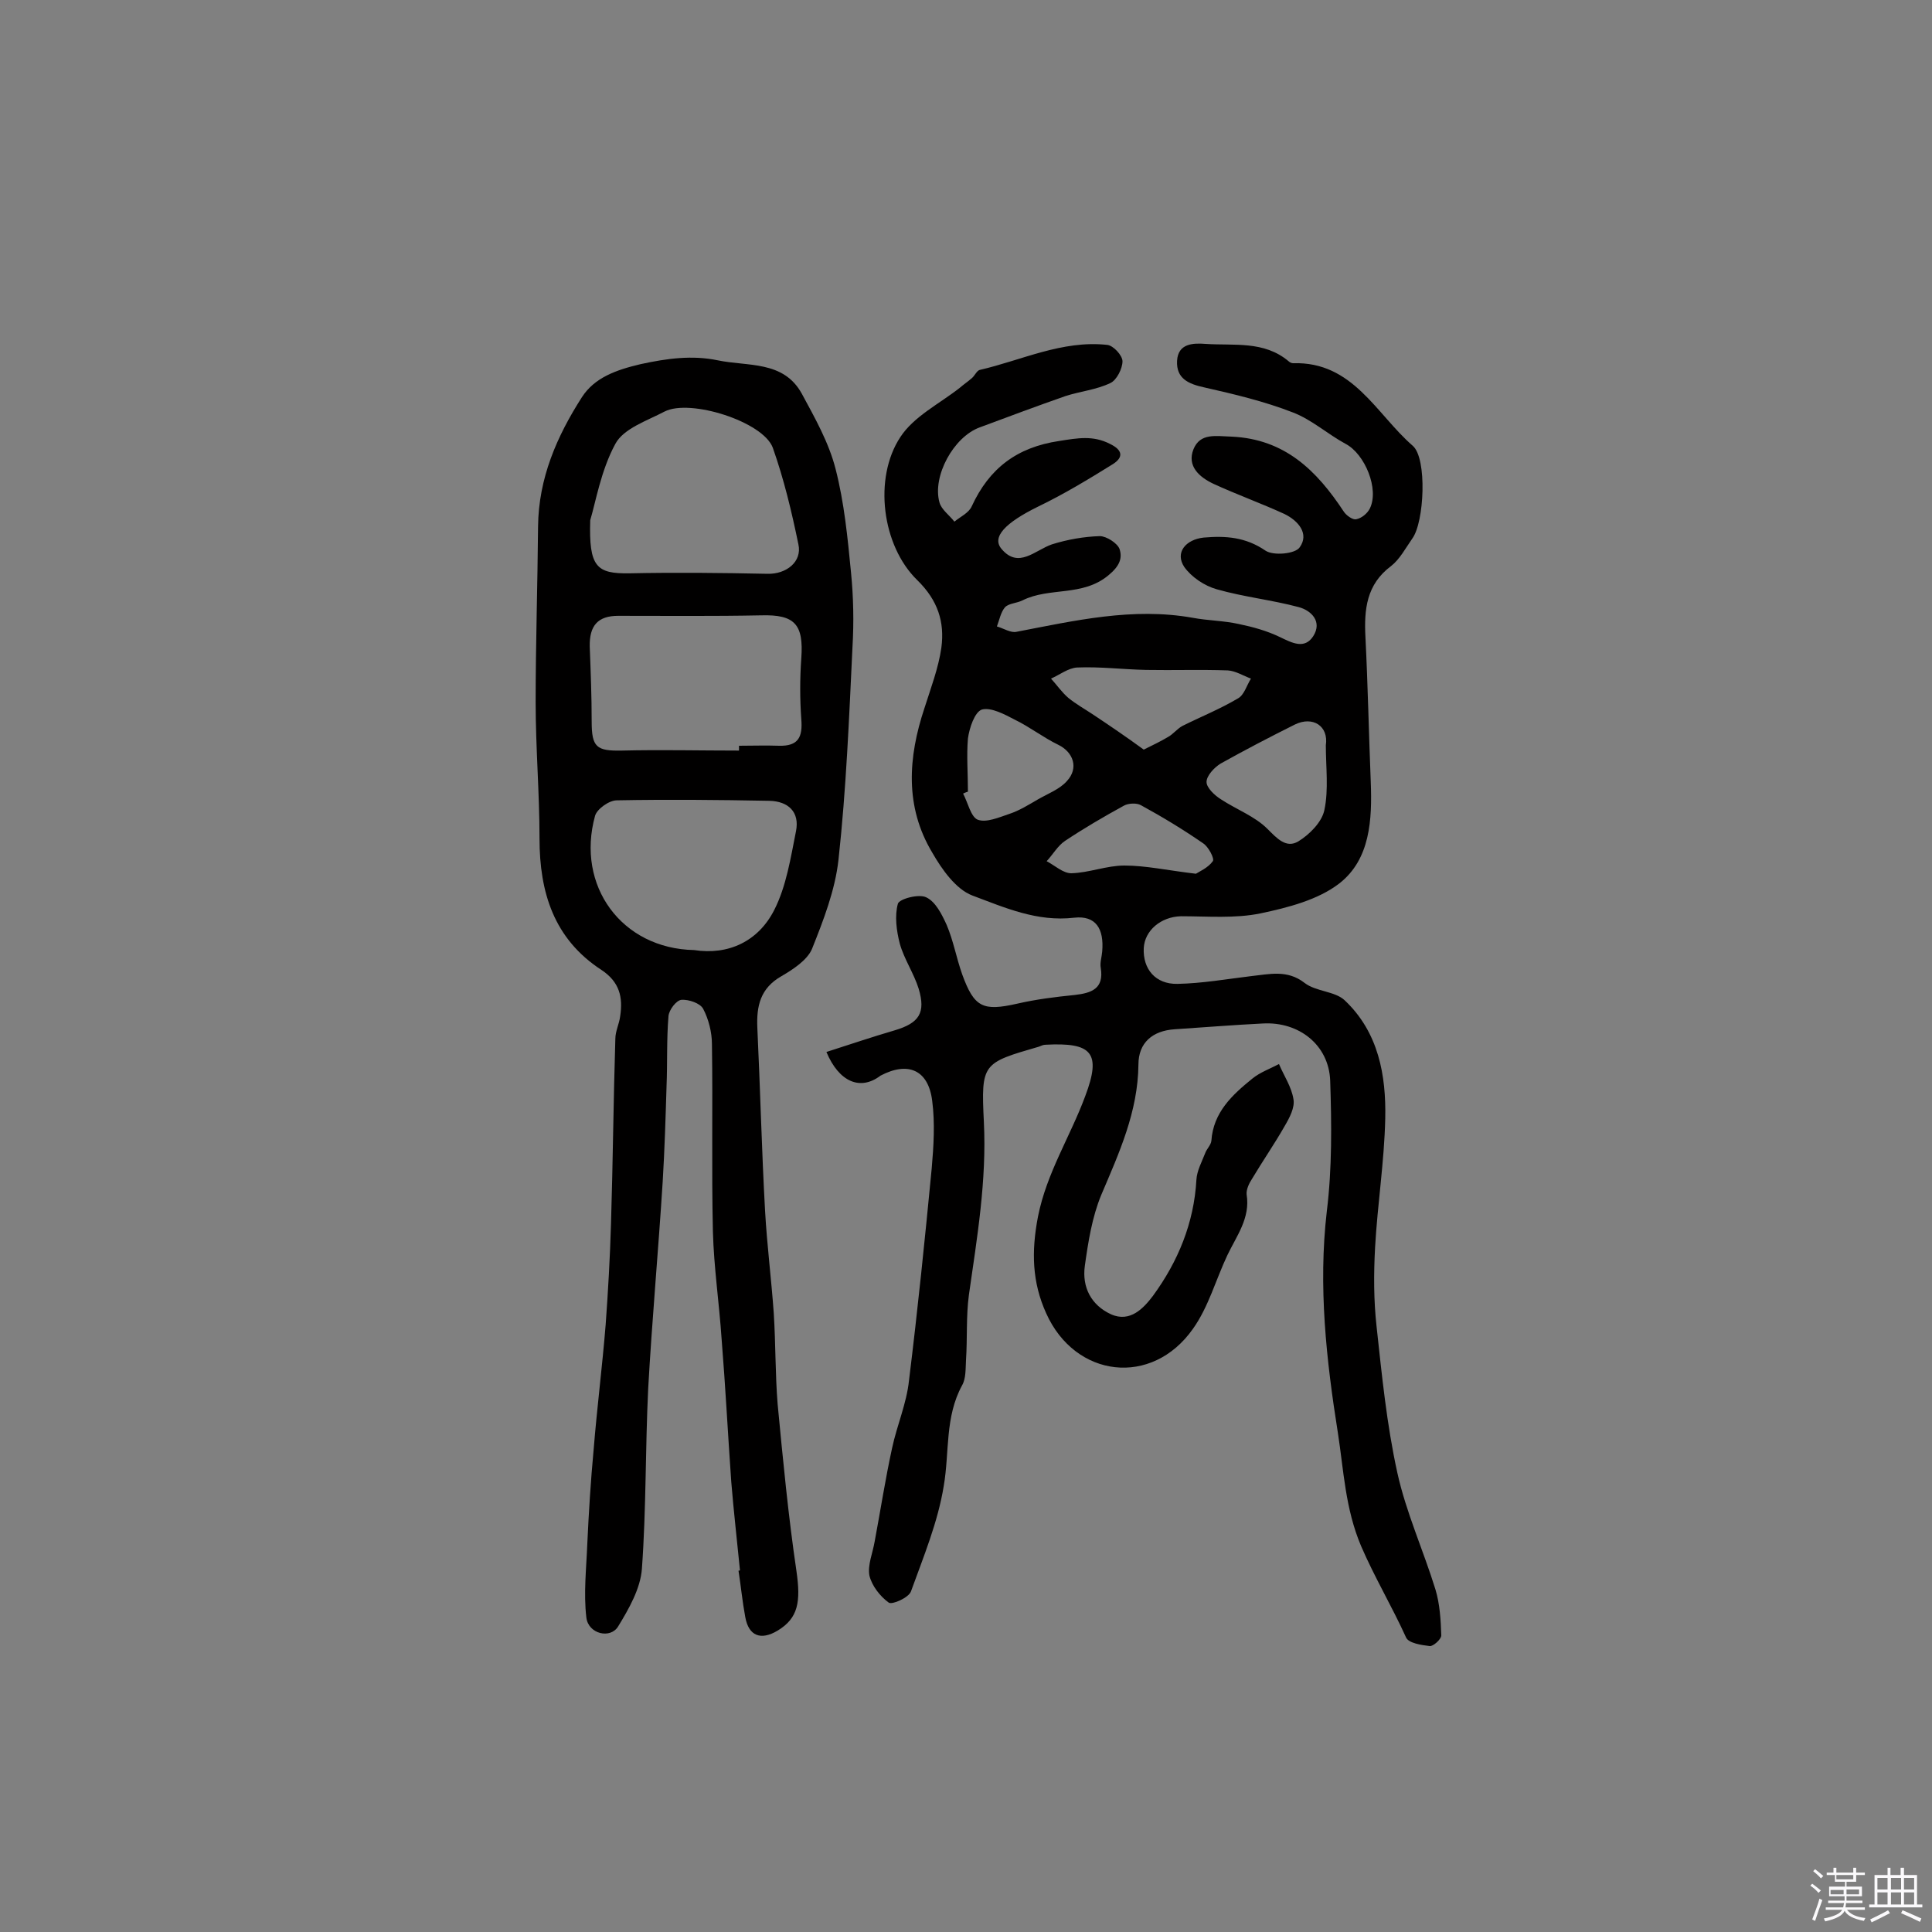
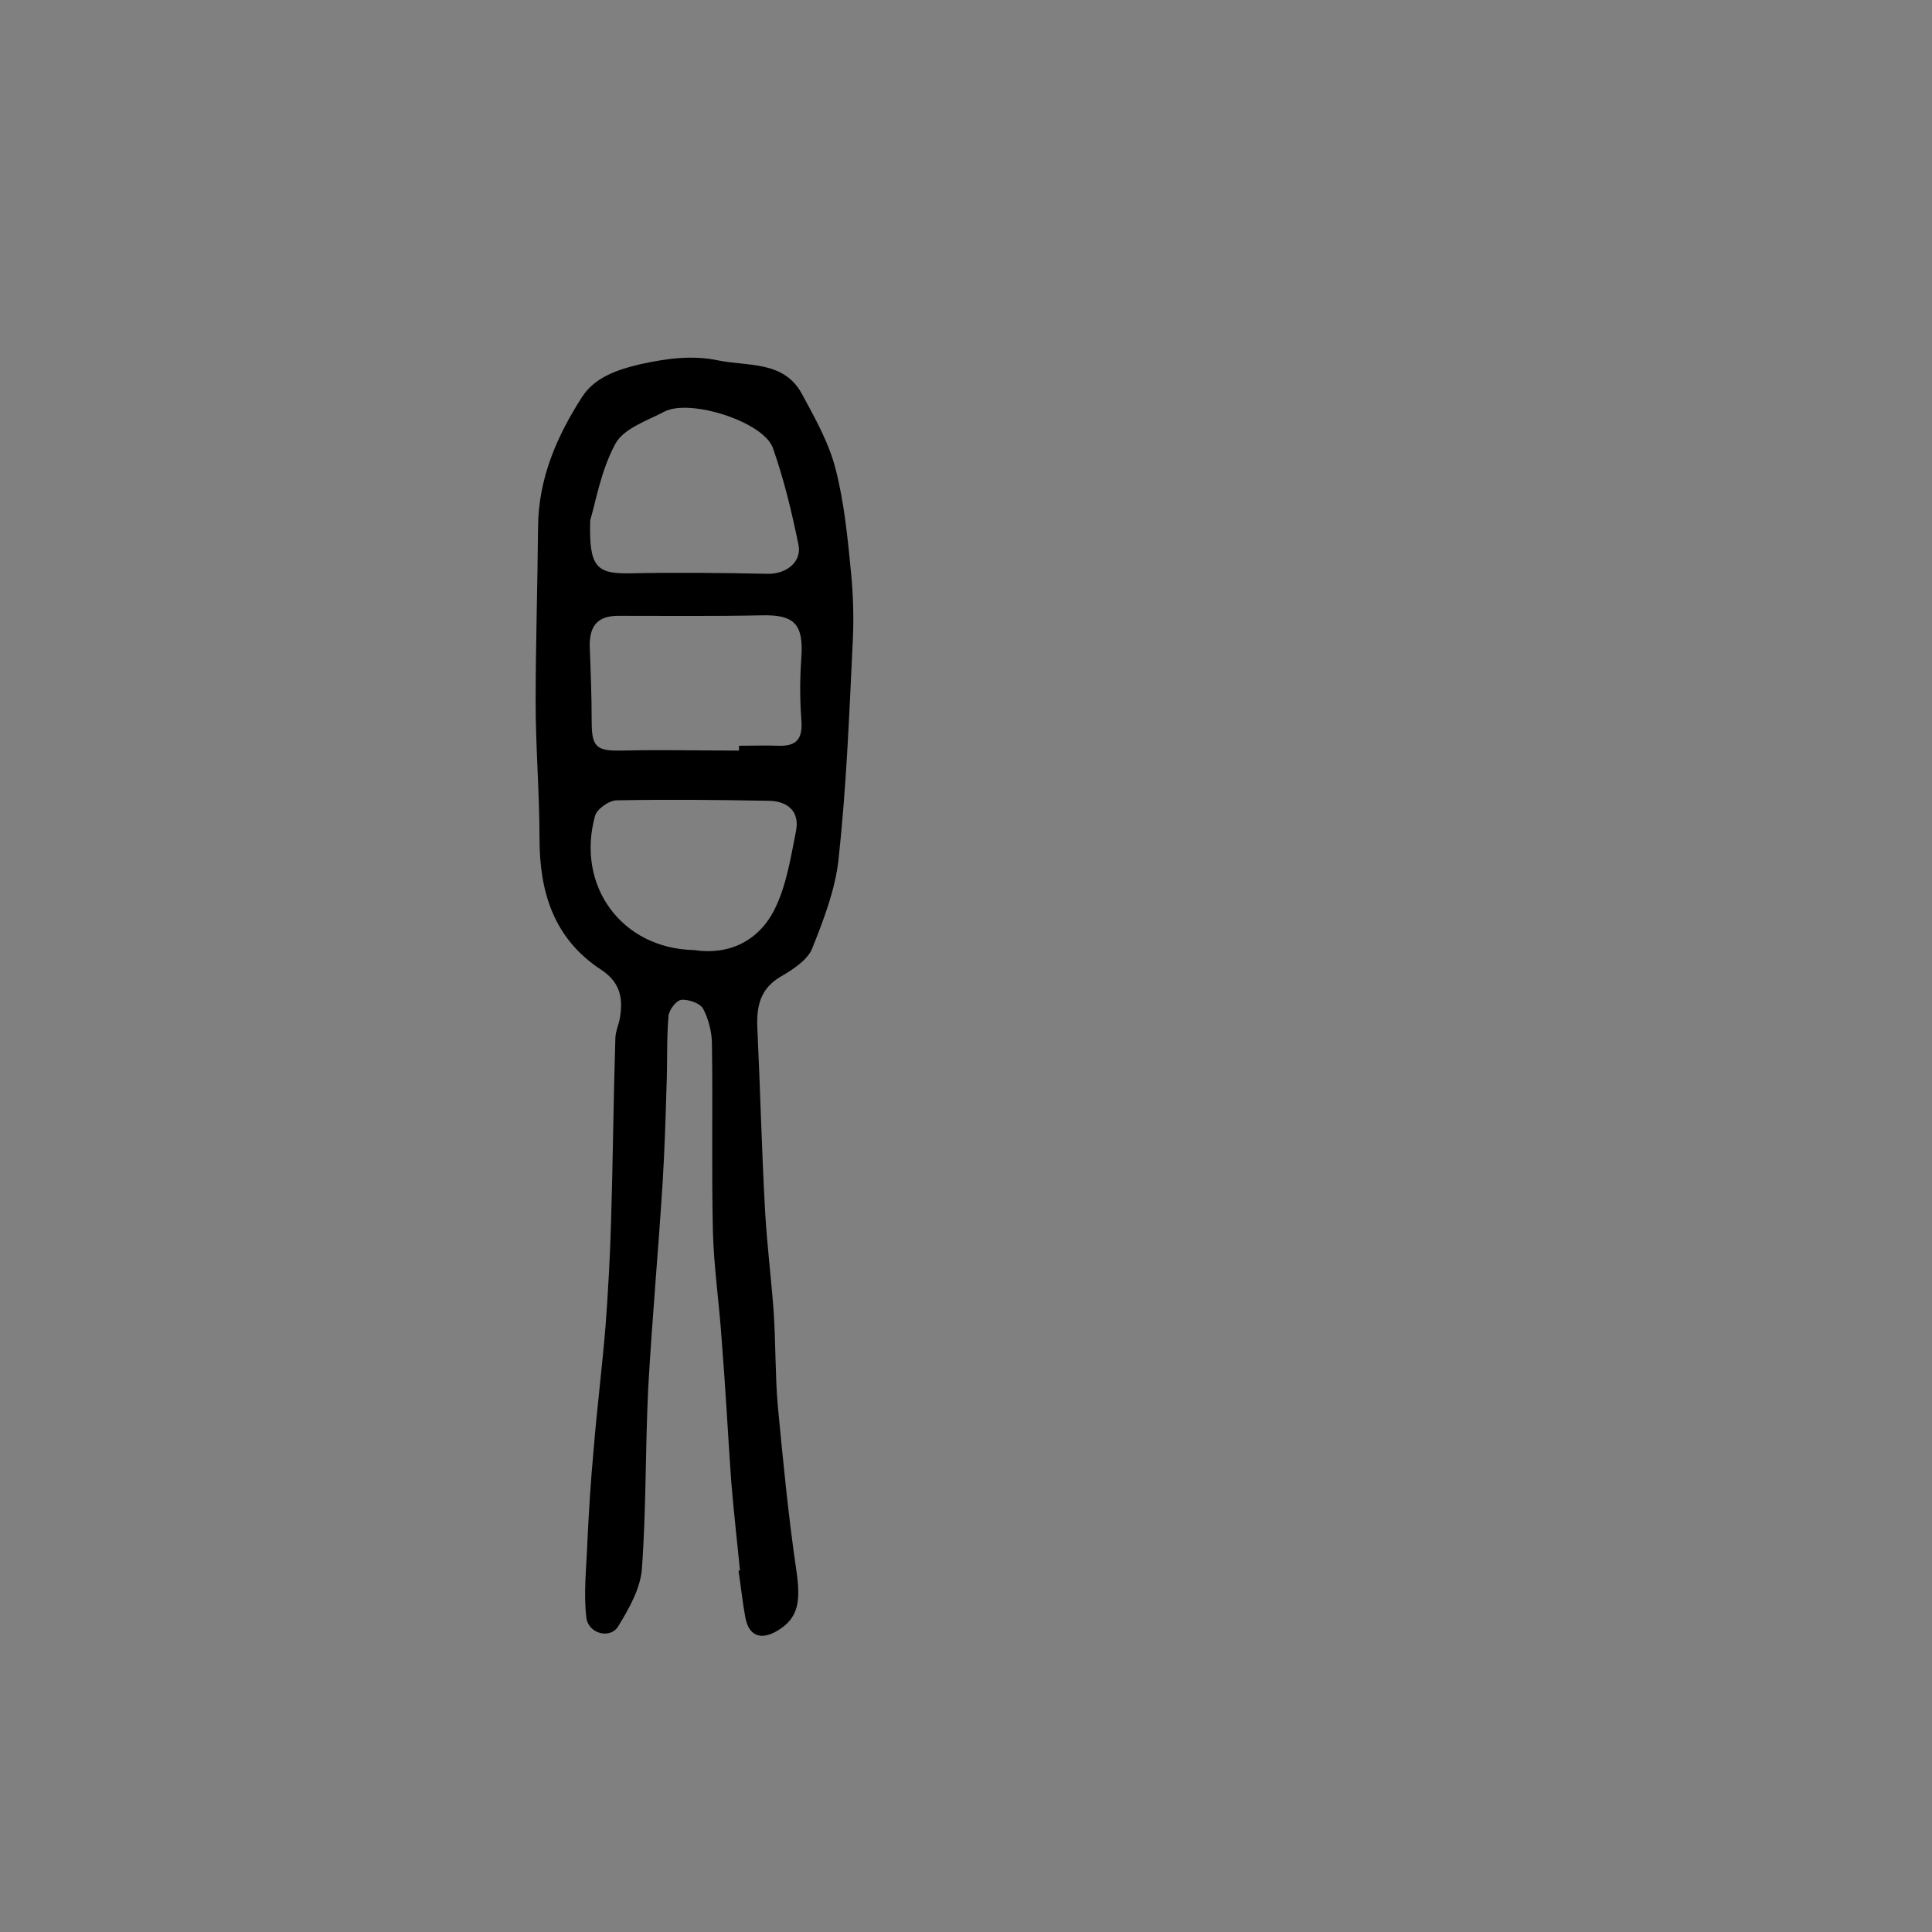
<svg xmlns="http://www.w3.org/2000/svg" enable-background="new 0 0 400 400" viewBox="0 0 400 400">
  <rect x="0" y="0" width="400" height="400" fill="#808080" stroke="none" />
-   <path d="m374.8 390.4.4-.4c.7.5 1.3 1 1.8 1.4l-.5.5c-.5-.6-1.1-1.1-1.7-1.5zm1 7.3-.6-.3c.5-1.4 1.1-2.8 1.5-4.3.2.1.4.2.6.3-.5 1.3-1 2.8-1.5 4.3zm-.4-10.3.4-.4c.4.3 1 .8 1.7 1.4l-.5.5c-.4-.5-1-1-1.6-1.5zm2.5.3h1.7v-1h.6v1h3.5v-1h.6v1h1.8v.5h-1.8v1.4h-2v1h3.2v2h-3.2v.9h3.3v.5h-3.4c0 .3-.1.6-.1.9h4v.5h-3.7c.7.9 1.9 1.5 3.8 1.7-.1.2-.2.4-.3.6-2.1-.4-3.5-1.1-4-2.1-.4 1-1.8 1.7-4 2.2-.1-.2-.2-.4-.3-.6 2.1-.4 3.4-1 3.8-1.8h-3.4v-.5h3.6c.1-.3.1-.6.2-.9h-3.3v-.5h3.4c0-.3 0-.6 0-.9h-3.2v-2h3.3v-1h-2.1v-1.4h-1.7v-.5zm1.1 3.5v1h2.7c0-.3 0-.4 0-.4 0-.1 0-.2 0-.2 0-.1 0-.2 0-.3h-2.7zm1.2-3v.9h3.5v-.9zm4.7 3h-2.6v.6.4h2.6z" fill="#fbfafc" />
-   <path d="m393.6 386.7h.6v1.5h2.7v6.1h1.1v.6h-11v-.6h1.1v-6.1h2.7v-1.5h.6v1.5h2.1v-1.5zm-2.7 8.8.4.6c-1.2.6-2.5 1.3-3.8 1.9-.1-.2-.2-.4-.3-.6 1.2-.6 2.5-1.2 3.7-1.9zm-2.2-6.7v2.4h2.1v-2.4zm0 3v2.5h2.1v-2.5zm2.8-3v2.4h2.1v-2.4zm0 3v2.5h2.1v-2.5zm6 6.1c-1.4-.7-2.7-1.3-3.9-1.8l.3-.6c1.5.6 2.7 1.2 3.9 1.7zm-1.2-9.1h-2.1v2.4h2.1zm-2.1 3v2.5h2.1v-2.5z" fill="#fbfafc" />
  <g fill="#010000">
-     <path d="m171.1 217.8c4.7-1.5 9.4-3.1 14.2-4.5 5-1.5 6.4-3.6 4.9-8.6-1-3.2-3-6.1-3.9-9.3-.7-2.7-1.1-5.8-.4-8.3.3-1 4.4-2.1 5.9-1.3 1.9.9 3.2 3.5 4.2 5.7 1.4 3.3 2 6.8 3.2 10.2 2.5 6.9 4.3 7.7 11.4 6.1 3.9-.9 7.9-1.4 11.9-1.8 3.5-.4 6.1-1.3 5.4-5.6-.2-1.1.2-2.2.3-3.4.4-4.7-1.3-7.5-5.8-7-7.7.9-14.4-2.1-21.1-4.6-3.4-1.3-6.3-5.4-8.3-8.9-5.7-9.5-5-19.7-1.6-29.9 1.3-4.1 2.9-8.3 3.5-12.5.7-5.3-.7-9.8-5-14-7.3-7.1-9.1-21.1-3.5-29.6 2.8-4.3 8.1-6.9 12.3-10.2.8-.7 1.7-1.3 2.5-2 .6-.5 1-1.5 1.6-1.7 8.7-2 17.1-6.2 26.4-5.2 1.3.1 3.2 2.2 3.2 3.4 0 1.5-1.2 3.9-2.5 4.5-2.9 1.4-6.2 1.7-9.3 2.7-6 2.1-11.9 4.3-17.8 6.5-5.4 2-9.8 10.1-8.3 15.5.4 1.5 2 2.6 3.1 4 1.2-1 3-1.8 3.6-3.2 3.6-7.8 9.3-12.2 18.1-13.5 3.8-.6 7-1.2 10.5.6 2.7 1.3 2.8 2.8.6 4.2-5 3.1-10.1 6.2-15.5 8.8-6.7 3.3-9.7 6.3-7.5 8.8 3.5 4.1 6.9.2 10.4-1 3.2-1 6.6-1.6 9.9-1.7 1.4 0 3.7 1.5 4.1 2.7.6 1.9 0 3.5-2.3 5.4-5.4 4.5-12.2 2.4-17.8 5.2-1.2.6-2.8.6-3.6 1.4-.9 1-1.2 2.7-1.7 4 1.4.4 2.9 1.4 4.1 1.1 12-2.3 24-5.1 36.4-2.9 3.2.6 6.5.6 9.6 1.3 2.9.6 5.8 1.4 8.5 2.7 2.5 1.2 5.1 2.6 6.9-.2 1.9-3-.4-5.3-3-6-5.6-1.5-11.4-2.1-17-3.7-2.5-.7-5.2-2.5-6.7-4.6-2-3 .3-5.7 4-6.1 4.6-.4 8.7-.1 12.8 2.7 1.6 1.1 6.2.7 7.1-.7 2-2.8-.3-5.5-3.2-6.9-4.8-2.2-9.8-4-14.6-6.2-3-1.4-5.6-3.7-4.2-7.2 1.4-3.4 4.6-2.7 7.9-2.6 11 .5 17.6 7 23.2 15.5.5.8 1.9 1.8 2.6 1.6 1.1-.2 2.3-1.2 2.8-2.2 2-4-1-11.3-5-13.4-3.7-2-7-5-10.9-6.5-5.9-2.3-12.2-3.8-18.4-5.2-3.2-.7-5.8-1.8-5.6-5.5.2-3.6 3.3-3.7 5.9-3.5 5.9.4 12.1-.7 17.2 3.6.2.2.6.4.9.4 12.4-.4 17.2 10.5 24.8 17.1 3 2.6 2.4 15.8-.1 19.2-1.4 2-2.6 4.3-4.4 5.7-5.1 3.8-5.6 9-5.3 14.7.5 10 .7 20 1.1 30 .3 7.8-.1 16-6.5 21-4.4 3.4-10.6 5-16.3 6.2-5.3 1.1-11 .6-16.5.6-4.1.1-7.5 2.9-7.7 6.6-.2 4.3 2.4 7.5 7 7.4 5.1-.1 10.2-1 15.2-1.6 3.8-.4 7.5-1.4 11.1 1.4 2.3 1.8 6.3 1.7 8.3 3.6 7 6.6 8.6 15.5 8.4 24.5-.2 8.9-1.6 17.7-2.1 26.6-.3 5.5-.3 11 .3 16.4 1.1 10.1 2.1 20.3 4.3 30.3 1.8 8.2 5.4 16.1 7.9 24.2.9 3 1.1 6.3 1.2 9.5 0 .8-1.7 2.3-2.4 2.2-1.7-.2-4.4-.6-4.9-1.8-2.9-6.4-6.5-12.4-9.3-18.9-3.3-7.8-3.6-15.7-4.8-23.4-2.4-15.1-4.1-30.4-2.3-45.9 1.1-8.9 1-18.1.7-27.1-.3-7.4-6.5-12.2-13.9-11.8-6.1.3-12.2.8-18.3 1.2-4.6.3-7.5 2.8-7.5 7.3-.1 9.8-4 18.3-7.7 27-1.9 4.6-2.7 9.7-3.4 14.7-.6 4.4 1.3 8.1 5.4 10 4 1.8 6.8-1.3 8.7-3.8 5.2-7.1 8.5-15.1 9-24 .1-1.9 1.1-3.7 1.8-5.5.3-.9 1.2-1.7 1.3-2.6.4-5.9 4.3-9.5 8.5-12.9 1.6-1.3 3.6-2 5.5-3 1 2.4 2.6 4.7 3 7.3.3 1.7-.8 3.8-1.8 5.5-2.1 3.7-4.6 7.3-6.8 11-.6.9-1.2 2.2-1.1 3.2.8 4.9-2.1 8.6-4 12.6-2.4 5.1-3.9 10.7-7.1 15.2-8.5 12.1-24.4 10.2-30.4-3.2-2.9-6.4-3.1-12.7-1.7-20 1.8-9.1 6.7-16.6 9.8-25 3.4-9 1.3-11.1-8.2-10.6-.5 0-.9.2-1.4.4-11.7 3.4-12 3.4-11.4 15.6.6 12.1-1.4 23.9-3.1 35.8-.6 4.5-.3 9-.6 13.5-.1 1.8 0 3.8-.8 5.2-3.6 6.6-2.6 13.8-3.8 20.8-1.2 7.5-4.2 14.7-6.8 21.9-.5 1.3-3.9 2.8-4.6 2.3-1.8-1.3-3.5-3.5-4-5.6-.4-2.2.7-4.7 1.1-7.1 1.2-6.4 2.2-12.9 3.6-19.3 1-4.7 3-9.2 3.5-14 1.8-14.6 3.3-29.3 4.7-43.9.4-4.6.7-9.4.1-14-.8-6.4-5-8.2-10.7-5.2-4.2 3.2-8.6 1.3-11.2-4.9zm103.4-63.5c.6-4-2.7-6.1-6.4-4.3-5.2 2.6-10.4 5.3-15.4 8.1-1.3.8-2.9 2.5-2.9 3.8 0 1.2 1.7 2.8 3 3.6 3.2 2.1 7 3.5 9.6 6.1 2 2 3.9 4.1 6.4 2.6 2.3-1.4 4.9-4 5.4-6.5.9-4.2.3-8.9.3-13.4zm-37.7.9c1.8-.9 3.5-1.7 5-2.6 1.1-.6 1.9-1.7 3-2.3 3.8-1.9 7.8-3.5 11.5-5.7 1.3-.7 1.8-2.7 2.7-4.1-1.6-.6-3.2-1.6-4.8-1.7-5.6-.2-11.3 0-16.9-.1-4.8-.1-9.5-.7-14.3-.5-1.8.1-3.6 1.5-5.4 2.3 1.2 1.3 2.2 2.8 3.6 4 1.6 1.3 3.4 2.3 5.2 3.5 3.3 2.2 6.7 4.5 10.4 7.2zm-36.4 8.7c-.3.1-.6.2-1 .4 1 1.9 1.6 4.8 3 5.4 1.8.7 4.5-.5 6.6-1.2s4-1.9 5.9-3c2.1-1.2 4.5-2.1 6-3.8 2.5-2.7 1.3-6-1.8-7.5s-5.9-3.7-9-5.2c-2.1-1.1-4.9-2.6-6.8-2.1-1.5.5-2.6 3.8-2.9 6-.3 3.5 0 7.3 0 11zm47.2 17c.6-.4 2.5-1.2 3.5-2.6.4-.5-.9-3-2-3.7-4.2-2.9-8.5-5.5-12.9-7.9-.9-.5-2.6-.4-3.5.1-4.2 2.3-8.3 4.7-12.2 7.3-1.5 1-2.5 2.8-3.8 4.2 1.7.9 3.4 2.5 5.1 2.5 3.7-.1 7.3-1.6 11-1.6 4.4 0 8.9 1 14.8 1.7z" />
    <path d="m153.2 325.1c-.6-6.1-1.3-12.2-1.8-18.3-.7-9.9-1.2-19.7-2-29.6-.5-7.4-1.6-14.8-1.8-22.2-.3-12.9 0-25.9-.2-38.8 0-2.5-.7-5.2-1.8-7.3-.6-1.2-3-2-4.5-1.9-1.1.1-2.6 2.1-2.7 3.4-.4 4.8-.2 9.7-.4 14.5-.2 6.6-.4 13.2-.8 19.8-.9 14.3-2.2 28.5-3 42.8-.6 12.4-.4 24.9-1.3 37.3-.3 4.1-2.7 8.3-4.9 11.9-1.6 2.7-6.2 1.6-6.6-1.8-.6-5 0-10.2.2-15.4.3-6.4.7-12.9 1.3-19.3.7-8.7 1.8-17.3 2.5-26 .5-6.9.9-13.9 1.1-20.8.4-12.8.5-25.6.9-38.3 0-1.6.8-3.1 1-4.7.6-3.9-.1-7.1-3.9-9.6-9.8-6.4-12.8-16-12.8-27.2 0-9.4-.8-18.8-.8-28.2 0-12.1.4-24.3.5-36.4.1-10 3.9-18.7 9.1-26.8 2.6-4 7-5.6 12.1-6.8 5.5-1.2 10.7-1.9 16-.8 6.2 1.3 13.6 0 17.4 6.9 2.7 5 5.6 10.1 7 15.6 1.8 7 2.5 14.3 3.2 21.5.5 5.1.6 10.2.3 15.3-.7 14.7-1.3 29.5-2.9 44.1-.7 6.3-3.1 12.5-5.5 18.5-1 2.3-3.9 4.2-6.3 5.6-4.4 2.5-5.2 6.2-5 10.7.6 12.6.9 25.3 1.6 37.9.4 7.1 1.3 14.1 1.8 21.2.4 6.3.3 12.6.8 18.8 1.1 11.5 2.2 23.1 3.9 34.6.9 6.3.4 9.7-3.9 12.3-3.5 2.1-6 1.1-6.7-2.8-.6-3.2-.9-6.4-1.4-9.6.2 0 .3-.1.3-.1zm-31-217.4c-.3 9.7 1.3 11.1 8.1 11 9.5-.2 19-.1 28.6.1 3.9.1 7.2-2.5 6.4-6.1-1.4-6.8-3-13.5-5.3-20-2-5.4-17.1-10.2-22.4-7.5-3.6 1.9-8.5 3.5-10.2 6.7-3 5.5-4.1 12.2-5.2 15.8zm30.8 47.7c0-.3 0-.6 0-1 2.8 0 5.5-.1 8.3 0 4 .1 4.9-1.8 4.6-5.5-.3-4.2-.3-8.4 0-12.6.5-7-1.3-9.1-8.3-8.9-9.9.2-19.7.1-29.6.1-4.2 0-6 2-5.9 6.4.2 5.2.4 10.3.4 15.5 0 5.3 1 6.1 6.2 6 8.1-.2 16.2 0 24.3 0zm-9.3 41.3c7.1 1.1 13.3-1.8 16.6-8.3 2.5-4.9 3.4-10.8 4.5-16.3.8-4-1.6-6.2-5.5-6.3-10.5-.2-21.1-.3-31.6-.1-1.6 0-4.1 1.8-4.5 3.2-4 14.5 5.5 27.5 20.5 27.8z" />
  </g>
</svg>